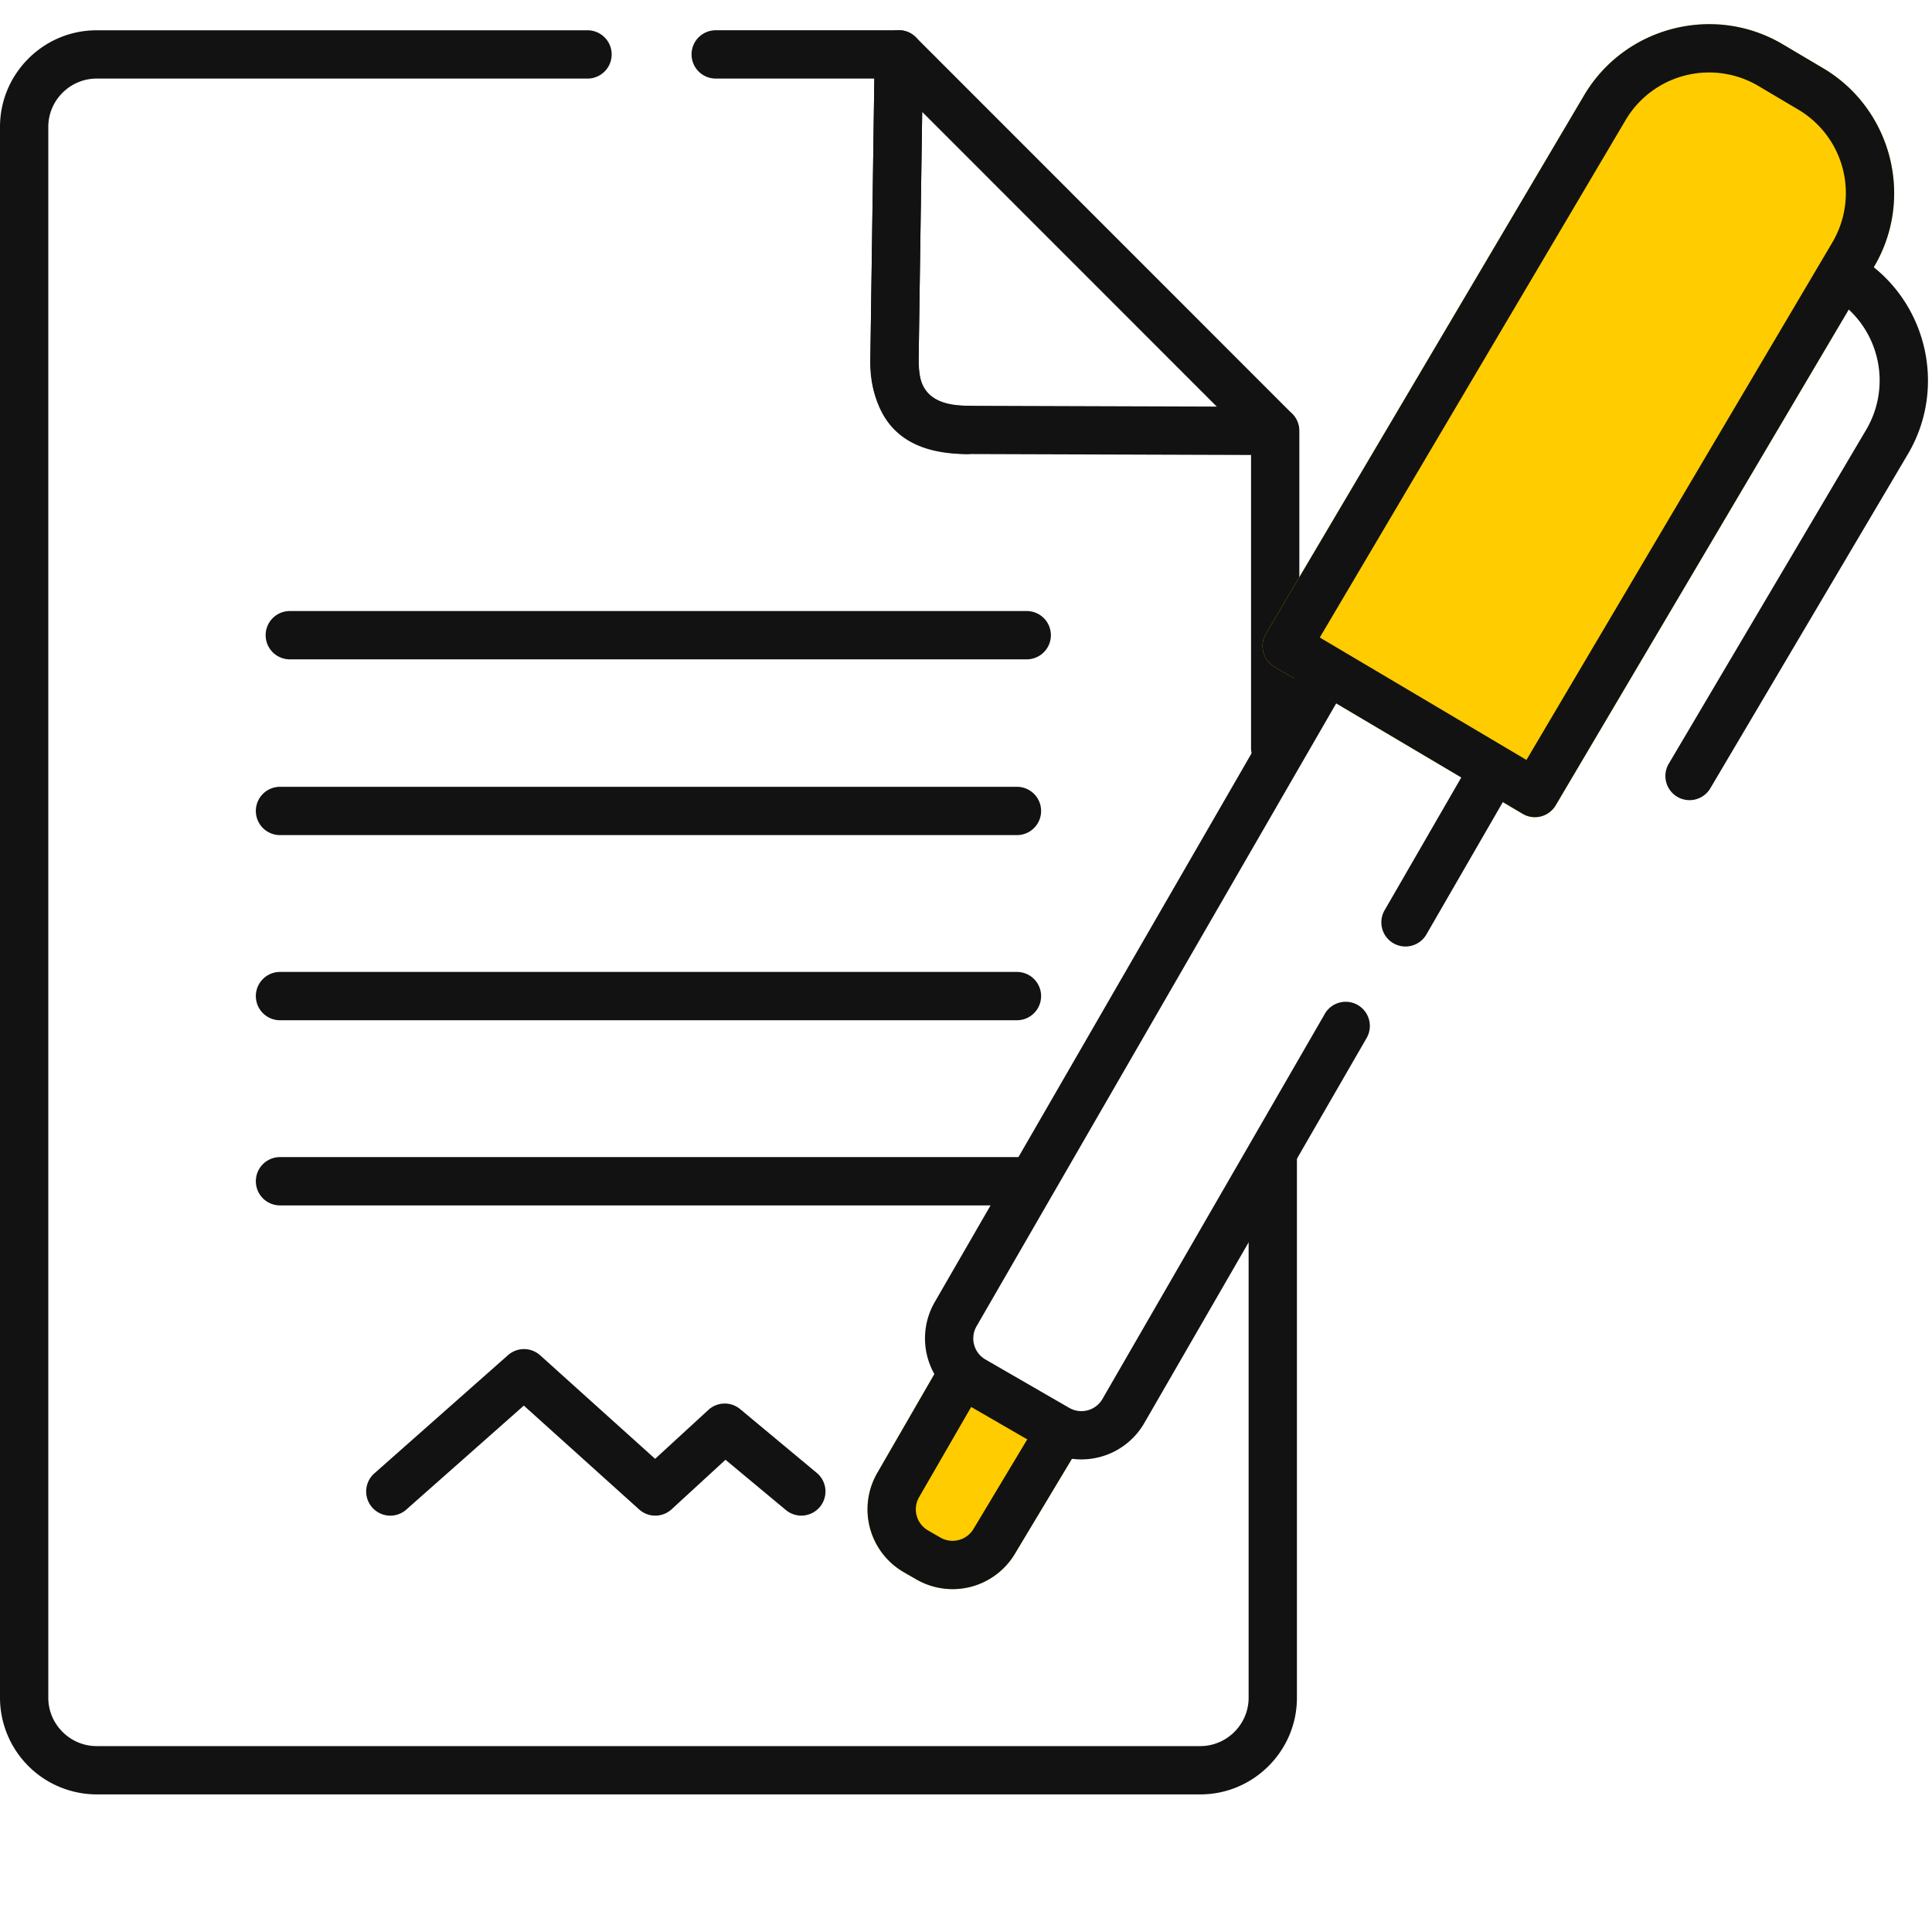
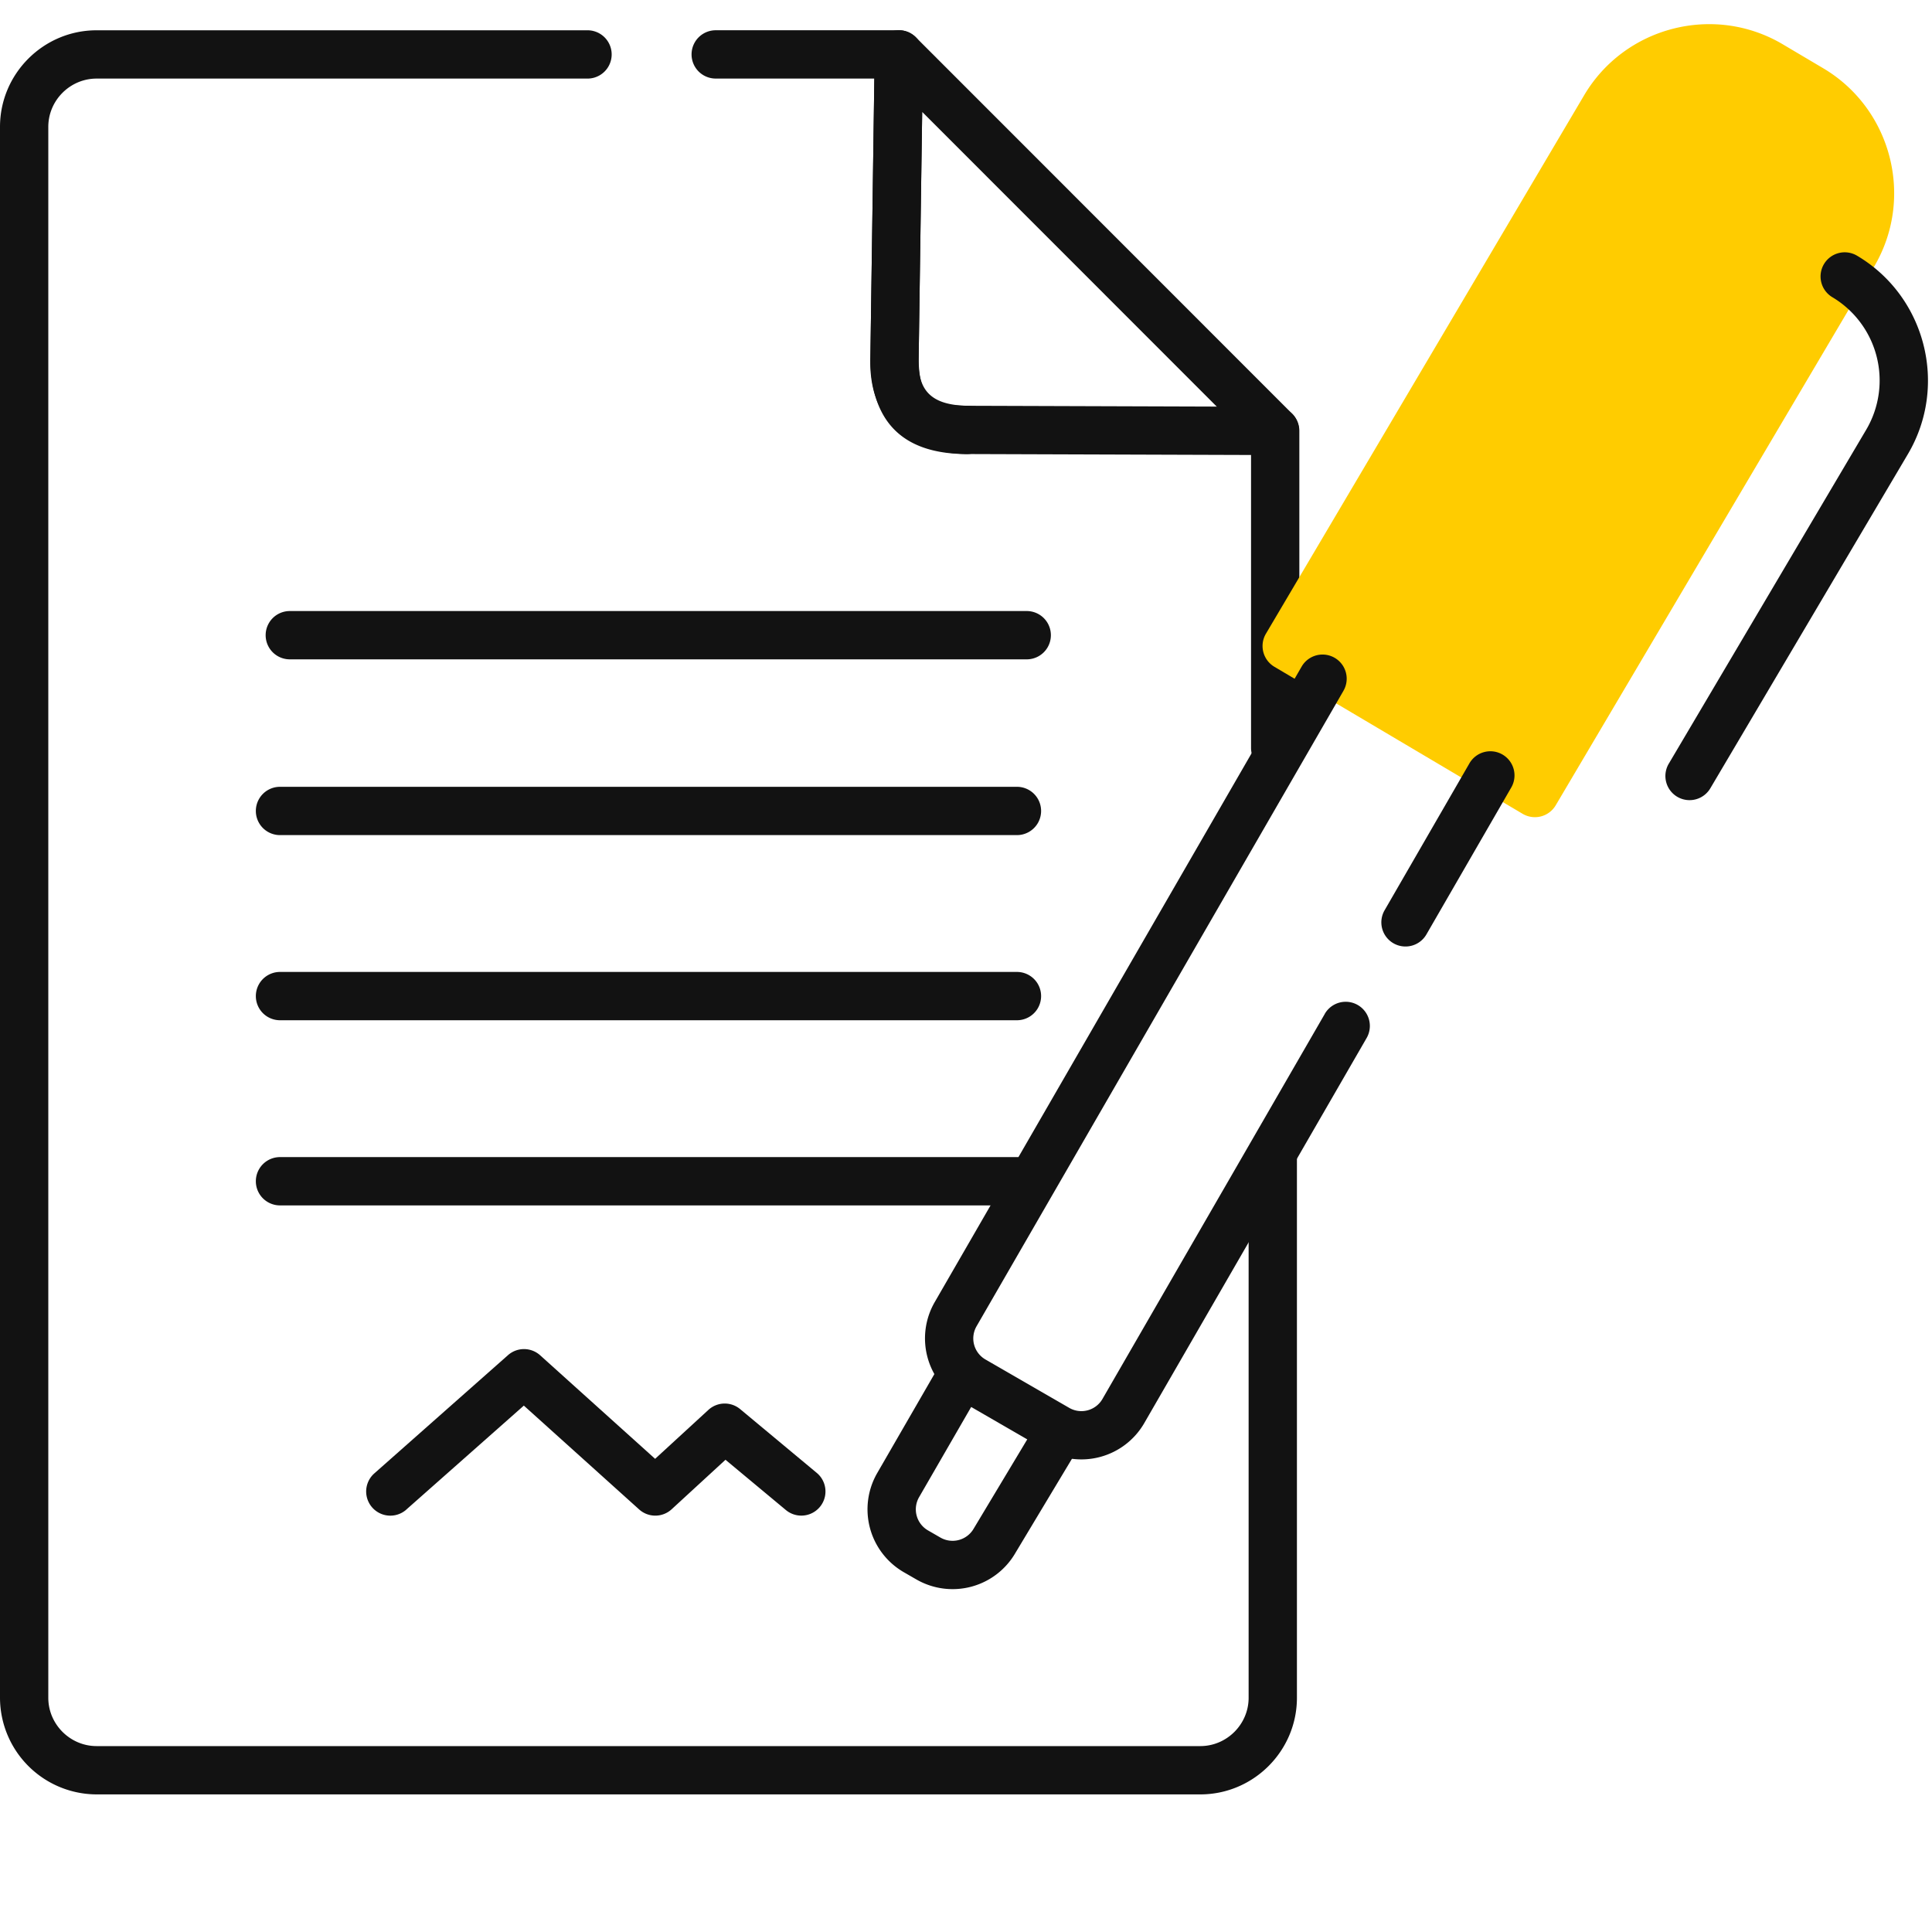
<svg xmlns="http://www.w3.org/2000/svg" width="80" height="80">
  <g fill="none">
    <path fill="#121212" d="M12 27.302a1 1 0 0 1 0-2h30.515a1 1 0 0 1 0 2H12zm-.406 7.278a1 1 0 0 1 0-2H42.11a1 1 0 0 1 0 2H11.594zm0 7.666a1 1 0 0 1 0-2H42.11a1 1 0 0 1 0 2H11.594zm0 7.667a1 1 0 0 1 0-2H42.11a1 1 0 0 1 0 2H11.594zm5.232 12.596A1 1 0 0 1 15.5 61.01l5.535-4.896a1 1 0 0 1 1.332.006l4.76 4.287 2.206-2.026a1 1 0 0 1 1.316-.032l3.172 2.641a1 1 0 1 1-1.28 1.537l-2.5-2.081-2.23 2.05a1 1 0 0 1-1.346.006l-4.774-4.299-4.866 4.305z" />
-     <path fill="#FC0" d="M44.322 58.57a1 1 0 0 1 .343 1.371l-2.62 4.364a3.005 3.005 0 0 1-4.097 1.098l-.528-.304a3.007 3.007 0 0 1-1.098-4.1l2.564-4.44a1 1 0 0 1 1.366-.366c.479.276 3.597 2.092 4.07 2.376z" />
    <path fill="#121212" d="M42.95 58.912a1 1 0 1 1 1.715 1.03l-2.62 4.363a3.005 3.005 0 0 1-4.097 1.098l-.528-.304a3.007 3.007 0 0 1-1.098-4.1l2.564-4.44a1 1 0 0 1 1.733 1l-2.564 4.44a1.007 1.007 0 0 0 .365 1.368l.527.304a1.01 1.01 0 0 0 1.375-.38l2.628-4.379z" />
    <path fill="#121212" d="M51.703 47.802a1 1 0 0 1 2 0v22.5c0 2.201-1.798 4-4 4H4a4.01 4.01 0 0 1-4-4V5.254c0-2.203 1.797-4 4-4h20.328a1 1 0 0 1 0 2H4c-1.098 0-2 .901-2 2v65.048c0 1.097.903 2 2 2h45.703c1.097 0 2-.903 2-2v-22.5zM29.636 3.253a1 1 0 0 1 0-2h7.583a1 1 0 0 1 1 1.015l-.18 12.574c-.052 1.324.518 1.93 2.005 1.96l12.762.042a1 1 0 0 1 .997 1v13.125a1 1 0 0 1-2 0V18.84l-11.782-.039c-2.624-.05-4.078-1.597-3.98-4.014l.163-11.534h-6.568z" />
    <path fill="#121212" d="M38.04 14.801c0 1.548.433 2 2 2a1 1 0 0 1 0 2c-2.692 0-4-1.367-3.999-4.014l.178-12.548c.013-.884 1.082-1.318 1.707-.693l15.584 15.59a1 1 0 0 1-1.414 1.414L38.186 4.634l-.145 10.167z" />
    <path fill="#FC0" d="M64.418 33.347a1 1 0 0 1-1.37.351L52.77 27.61a1 1 0 0 1-.351-1.369L65.6 3.938c1.684-2.84 5.379-3.787 8.22-2.104l1.675.992c2.841 1.683 3.787 5.38 2.105 8.219L64.418 33.347z" />
-     <path fill="#121212" d="M64.418 33.347a1 1 0 0 1-1.37.351L52.77 27.61a1 1 0 0 1-.351-1.369L65.6 3.938c1.684-2.84 5.379-3.787 8.22-2.104l1.675.992c2.841 1.683 3.787 5.38 2.105 8.219L64.418 33.347zm11.462-23.32a4.015 4.015 0 0 0-1.403-5.48l-1.675-.993a4.015 4.015 0 0 0-5.48 1.403L54.65 26.397l8.557 5.07 12.674-21.44z" />
    <path fill="#121212" d="M70.832 32.623a1 1 0 1 1-1.721-1.018l8.168-13.817a4.015 4.015 0 0 0-1.403-5.48 1 1 0 0 1 1.019-1.721c2.841 1.682 3.787 5.378 2.105 8.22l-8.168 13.816zm-15.976 9.359a1 1 0 0 1 1.733 1l-9.21 15.95a3.007 3.007 0 0 1-4.098 1.1L39.8 58.02a3.006 3.006 0 0 1-1.098-4.098l15.195-26.318a1 1 0 0 1 1.733 1L40.434 54.923a1.006 1.006 0 0 0 .366 1.367l3.48 2.01a1.007 1.007 0 0 0 1.367-.366l9.21-15.951zm5.987-10.368a1 1 0 1 1 1.732 1l-3.507 6.073a1 1 0 1 1-1.732-1l3.507-6.073z" />
  </g>
</svg>